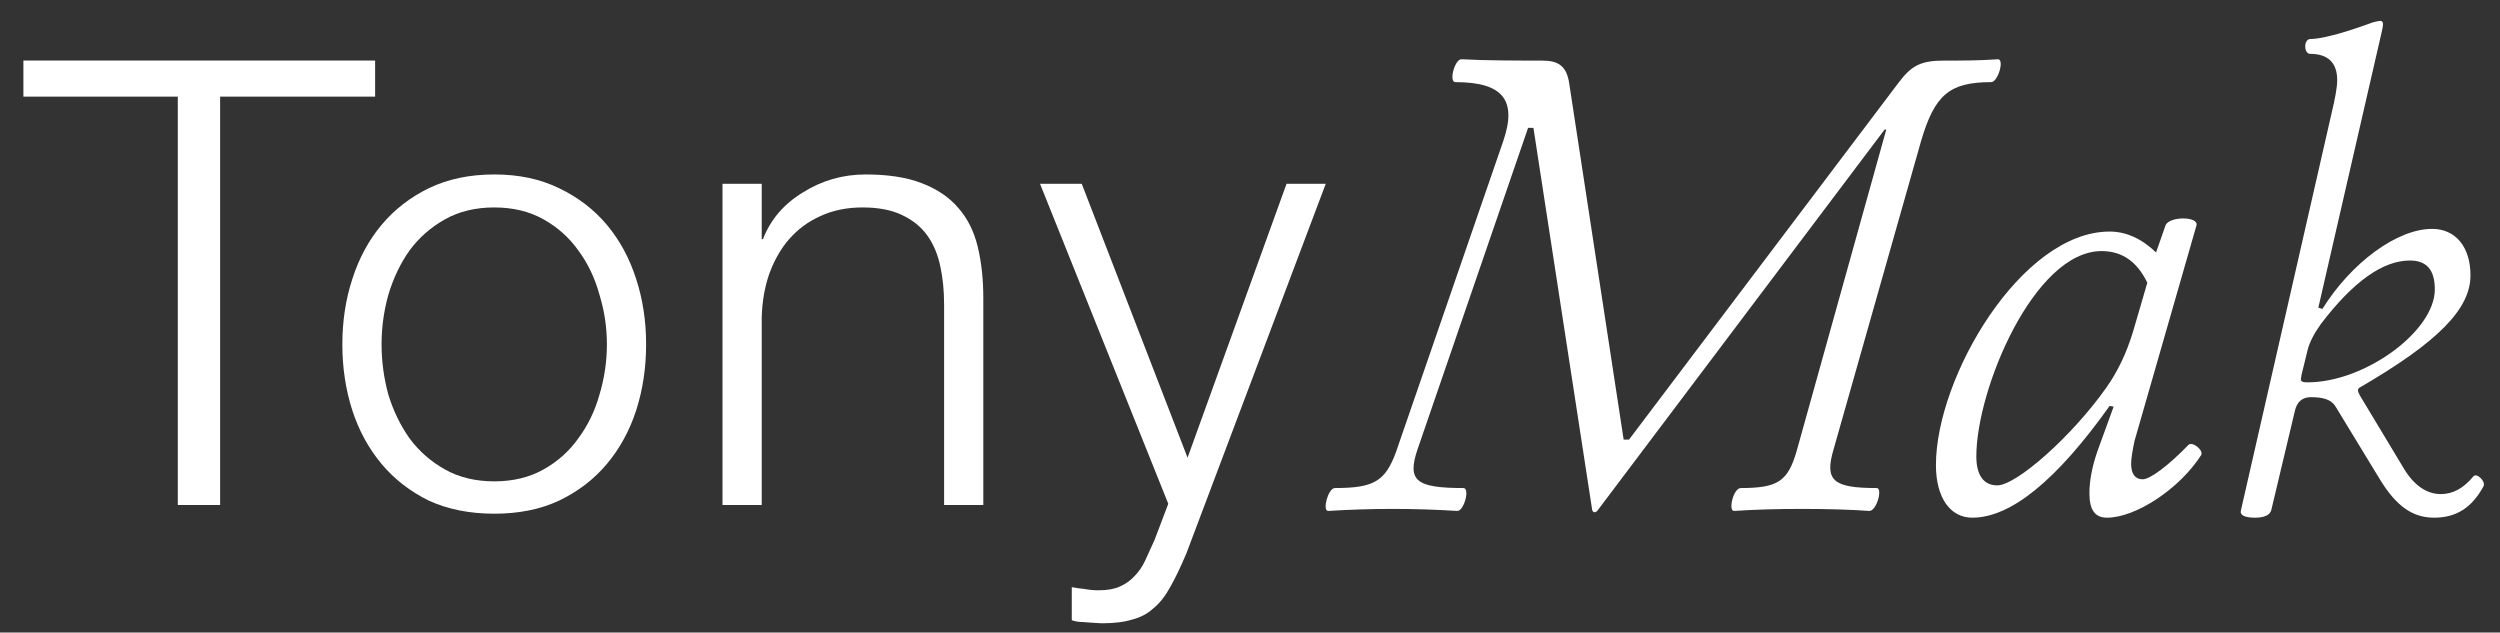
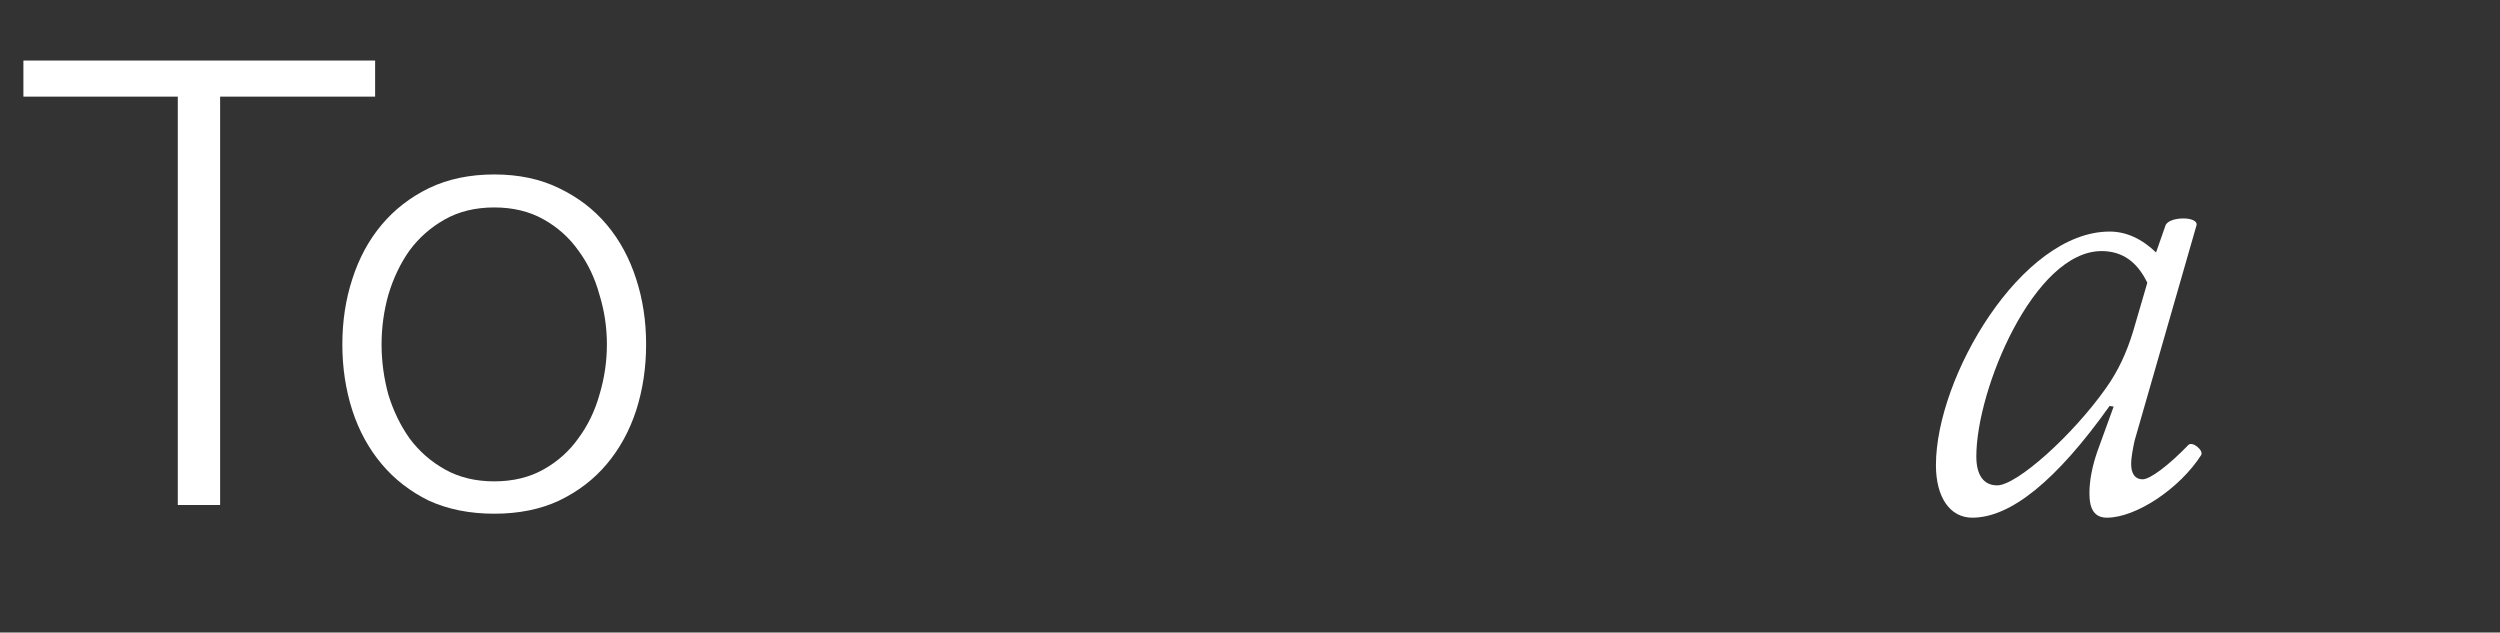
<svg xmlns="http://www.w3.org/2000/svg" width="83" height="21" viewBox="0 0 83 21" fill="none">
  <rect x="0" y="0" width="83" height="21" fill="#333333" stroke="none" />
  <path d="M0.777 2.01H12.454V3.208H7.308V16.766H5.903V3.208H0.777V2.01Z" fill="white" />
  <path d="M16.409 6.887C15.789 6.887 15.244 7.018 14.776 7.28C14.307 7.542 13.915 7.886 13.598 8.313C13.295 8.74 13.061 9.23 12.895 9.781C12.744 10.318 12.668 10.869 12.668 11.434C12.668 11.999 12.744 12.557 12.895 13.108C13.061 13.645 13.295 14.128 13.598 14.555C13.915 14.982 14.307 15.326 14.776 15.588C15.244 15.85 15.789 15.981 16.409 15.981C17.029 15.981 17.573 15.85 18.041 15.588C18.51 15.326 18.896 14.982 19.199 14.555C19.516 14.128 19.75 13.645 19.901 13.108C20.067 12.557 20.149 11.999 20.149 11.434C20.149 10.869 20.067 10.318 19.901 9.781C19.75 9.23 19.516 8.74 19.199 8.313C18.896 7.886 18.51 7.542 18.041 7.28C17.573 7.018 17.029 6.887 16.409 6.887ZM16.409 5.792C17.222 5.792 17.938 5.943 18.558 6.247C19.192 6.55 19.722 6.956 20.149 7.466C20.577 7.976 20.9 8.575 21.121 9.264C21.341 9.939 21.451 10.662 21.451 11.434C21.451 12.206 21.341 12.936 21.121 13.625C20.9 14.3 20.577 14.892 20.149 15.402C19.722 15.912 19.192 16.318 18.558 16.622C17.938 16.911 17.222 17.055 16.409 17.055C15.596 17.055 14.872 16.911 14.239 16.622C13.619 16.318 13.095 15.912 12.668 15.402C12.241 14.892 11.917 14.3 11.697 13.625C11.476 12.936 11.366 12.206 11.366 11.434C11.366 10.662 11.476 9.939 11.697 9.264C11.917 8.575 12.241 7.976 12.668 7.466C13.095 6.956 13.619 6.55 14.239 6.247C14.872 5.943 15.596 5.792 16.409 5.792Z" fill="white" />
-   <path d="M23.987 6.102H25.289V7.941H25.33C25.578 7.294 26.019 6.777 26.653 6.391C27.287 5.992 27.982 5.792 28.74 5.792C29.484 5.792 30.104 5.888 30.6 6.081C31.11 6.274 31.516 6.55 31.82 6.908C32.123 7.252 32.336 7.679 32.46 8.189C32.584 8.699 32.646 9.271 32.646 9.905V16.766H31.344V10.111C31.344 9.657 31.303 9.236 31.22 8.851C31.137 8.451 30.993 8.107 30.786 7.817C30.579 7.528 30.297 7.301 29.939 7.135C29.594 6.97 29.16 6.887 28.637 6.887C28.113 6.887 27.645 6.984 27.231 7.177C26.832 7.356 26.487 7.611 26.198 7.941C25.922 8.258 25.702 8.644 25.537 9.099C25.385 9.54 25.302 10.022 25.289 10.545V16.766H23.987V6.102Z" fill="white" />
-   <path d="M34.529 6.102H35.914L39.427 15.195L42.713 6.102H44.015L39.386 18.378C39.193 18.833 39.014 19.205 38.849 19.494C38.683 19.797 38.497 20.032 38.291 20.197C38.098 20.376 37.863 20.5 37.588 20.569C37.326 20.652 36.989 20.693 36.575 20.693C36.313 20.679 36.107 20.665 35.955 20.652C35.817 20.652 35.693 20.631 35.583 20.59V19.494C35.735 19.522 35.879 19.542 36.017 19.556C36.169 19.584 36.32 19.598 36.472 19.598C36.761 19.598 36.995 19.556 37.175 19.474C37.367 19.391 37.533 19.274 37.67 19.122C37.808 18.984 37.925 18.812 38.022 18.605C38.118 18.399 38.222 18.172 38.332 17.924L38.787 16.725L34.529 6.102Z" fill="white" />
-   <path d="M52.944 17.008C52.899 17.008 52.855 16.963 52.855 16.896L50.91 4.246H50.732L47.066 14.907C46.709 15.957 46.999 16.203 48.586 16.203C48.809 16.203 48.608 16.963 48.385 16.963C47.67 16.918 46.955 16.896 46.239 16.896C45.524 16.896 44.809 16.918 44.094 16.963C43.893 16.963 44.094 16.203 44.317 16.203C45.614 16.203 45.993 15.98 46.351 14.996L49.905 4.693C50.374 3.33 49.905 2.727 48.318 2.727C48.094 2.727 48.295 1.967 48.519 1.967C49.301 2.012 50.419 2.012 51.201 2.012C51.737 2.012 52.005 2.19 52.095 2.749L53.905 14.594H54.084L63.046 2.727C63.471 2.168 63.783 2.012 64.543 2.012C65.147 2.012 65.728 2.012 66.331 1.967C66.555 1.967 66.331 2.727 66.108 2.727C64.722 2.727 64.231 3.151 63.783 4.671L60.878 14.907C60.565 15.957 60.856 16.203 62.308 16.203C62.51 16.203 62.308 16.963 62.063 16.963C61.437 16.918 60.677 16.896 59.828 16.896C58.978 16.896 58.218 16.918 57.57 16.963C57.369 16.963 57.548 16.203 57.794 16.203C59.023 16.203 59.358 15.98 59.649 14.974L62.621 4.313L62.577 4.291L53.078 16.896C53.033 16.963 52.989 17.008 52.944 17.008Z" fill="white" />
  <path d="M65.48 17.187C64.742 17.187 64.273 16.516 64.273 15.443C64.273 12.516 67.111 7.688 70.039 7.688C70.576 7.688 71.09 7.912 71.581 8.381L71.894 7.487C72.006 7.174 73.012 7.174 72.922 7.487L70.866 14.639C70.799 14.952 70.754 15.22 70.754 15.399C70.754 15.734 70.888 15.913 71.134 15.913C71.38 15.913 71.984 15.466 72.654 14.773C72.788 14.639 73.168 14.952 73.079 15.108C72.364 16.226 70.911 17.187 69.95 17.187C69.547 17.187 69.369 16.918 69.369 16.382C69.369 15.957 69.458 15.488 69.637 14.974L70.173 13.499L70.039 13.477C68.274 15.957 66.754 17.187 65.48 17.187ZM66.307 16.114C66.955 16.114 68.81 14.46 69.927 12.873C70.307 12.337 70.598 11.733 70.821 10.996L71.291 9.387C70.956 8.694 70.464 8.336 69.771 8.336C67.536 8.336 65.614 12.918 65.614 15.153C65.614 15.779 65.86 16.114 66.307 16.114Z" fill="white" />
-   <path d="M74.868 17.187C74.511 17.187 74.354 17.097 74.399 16.941L77.394 3.822C77.528 3.263 77.595 2.905 77.595 2.66C77.595 2.079 77.282 1.788 76.701 1.788C76.478 1.788 76.478 1.296 76.701 1.296C77.036 1.296 77.751 1.118 78.668 0.782C78.757 0.738 78.981 0.693 79.025 0.693C79.092 0.693 79.115 0.738 79.115 0.805C79.115 0.894 79.092 0.961 79.07 1.073L76.969 10.214L77.103 10.258C78.064 8.716 79.584 7.599 80.746 7.599C81.528 7.599 82.02 8.202 82.02 9.141C82.02 10.258 80.947 11.354 78.332 12.873C78.265 12.918 78.265 12.985 78.355 13.141L79.808 15.555C80.143 16.114 80.567 16.404 81.037 16.404C81.439 16.404 81.797 16.203 82.109 15.823C82.221 15.667 82.556 16.002 82.445 16.159C82.065 16.851 81.551 17.187 80.813 17.187C80.098 17.187 79.562 16.807 79.025 15.935L77.528 13.477C77.394 13.275 77.148 13.186 76.723 13.186C76.433 13.186 76.254 13.343 76.187 13.655L75.405 16.941C75.36 17.097 75.181 17.187 74.868 17.187ZM76.612 12.694C78.511 12.694 80.836 10.996 80.836 9.61C80.836 8.962 80.567 8.649 80.009 8.649C79.115 8.649 78.131 9.342 77.058 10.75C76.835 11.063 76.679 11.354 76.612 11.622L76.41 12.449C76.41 12.493 76.388 12.56 76.388 12.583C76.388 12.672 76.455 12.694 76.612 12.694Z" fill="white" />
</svg>